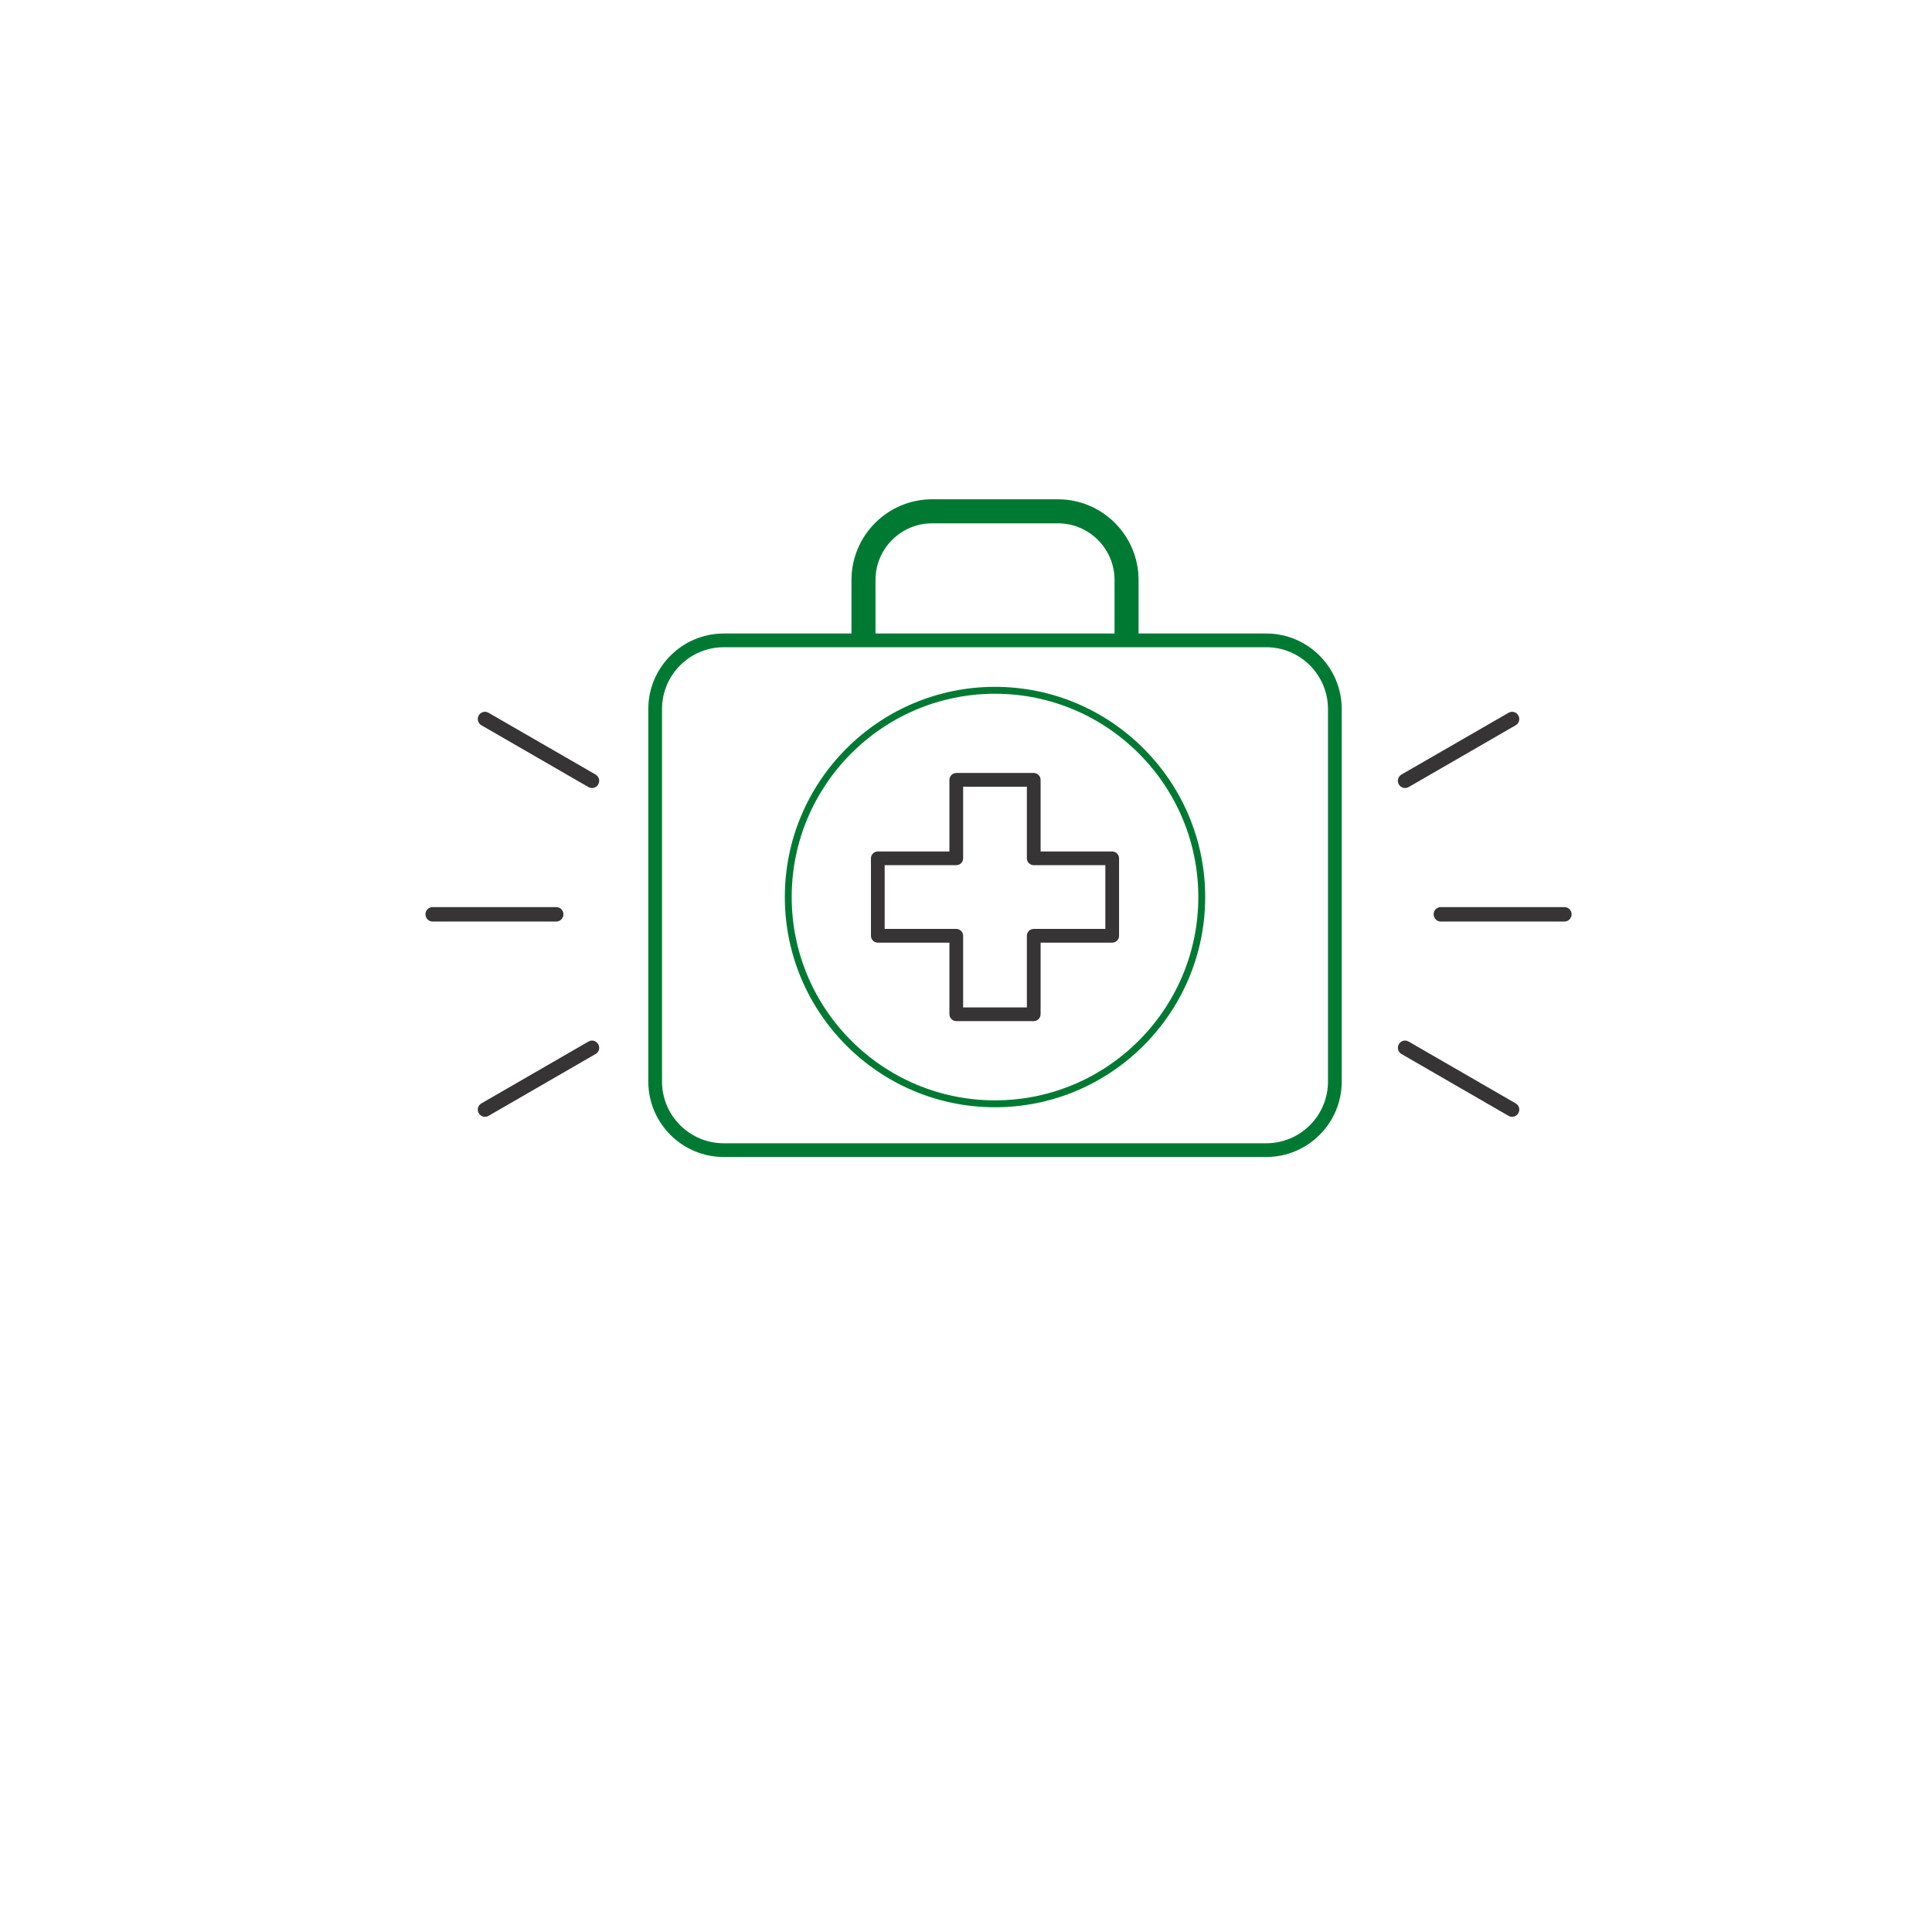
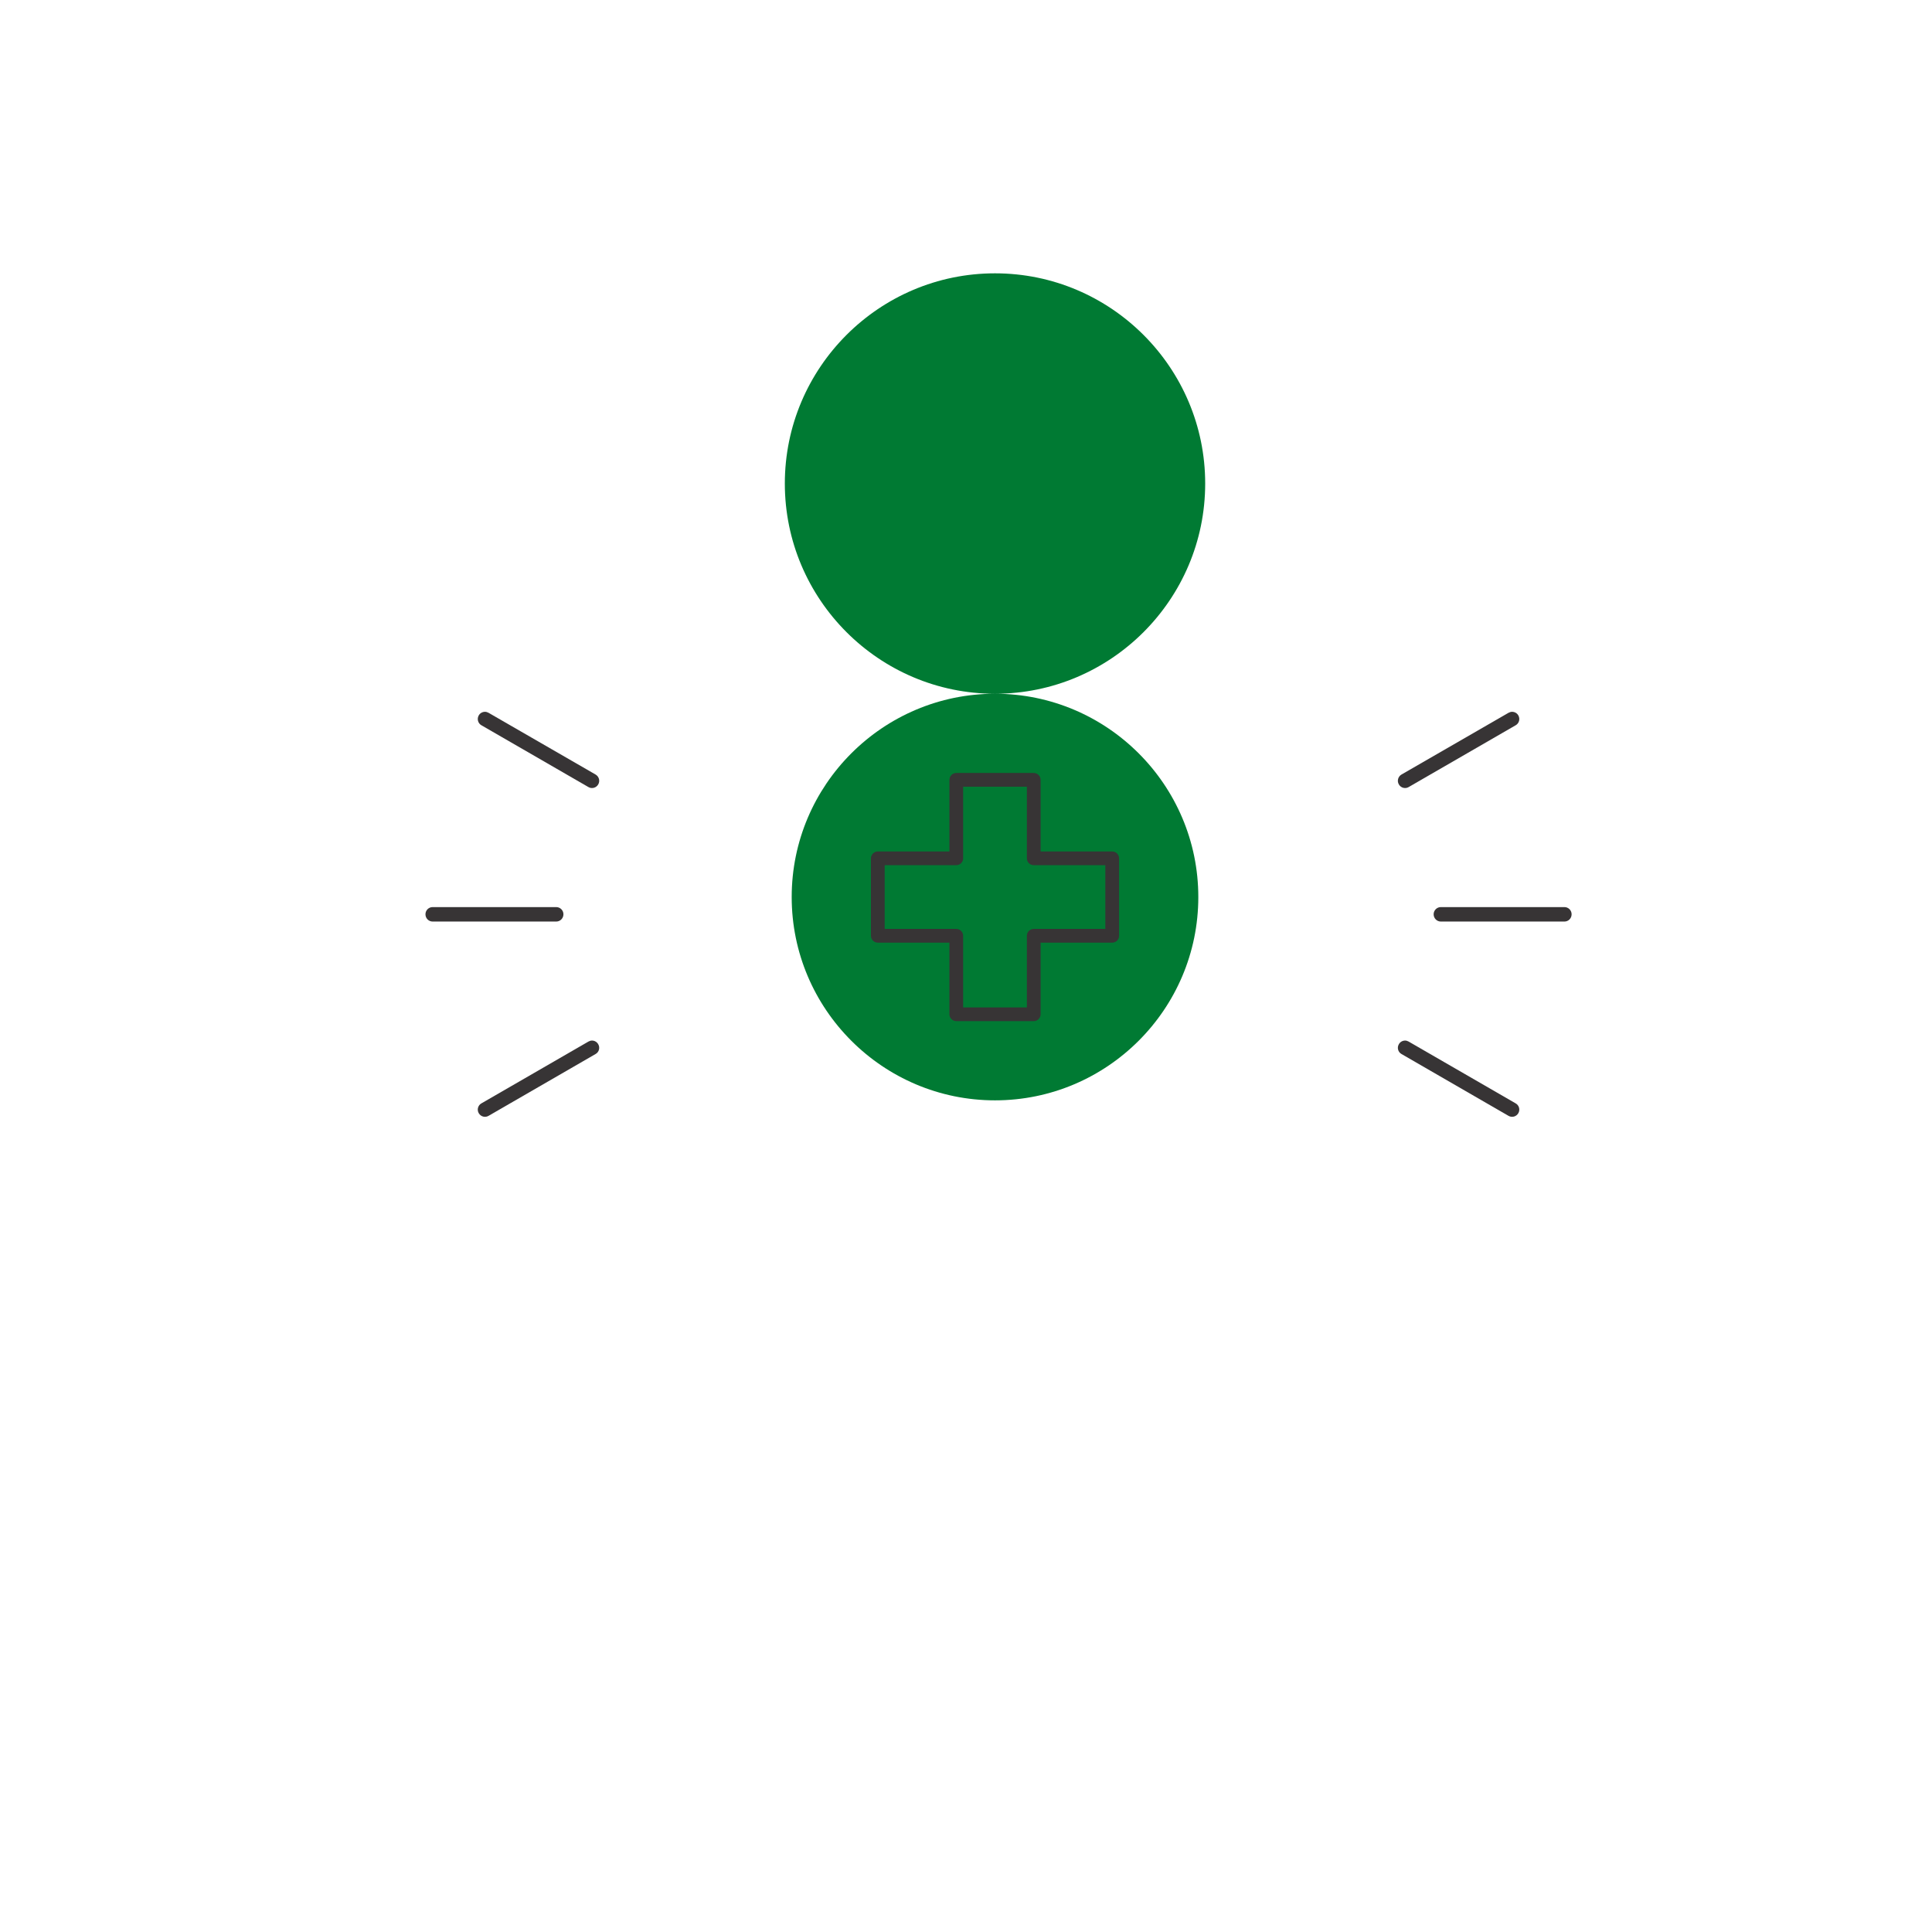
<svg xmlns="http://www.w3.org/2000/svg" xml:space="preserve" width="7.874in" height="7.874in" version="1.1" style="shape-rendering:geometricPrecision; text-rendering:geometricPrecision; image-rendering:optimizeQuality; fill-rule:evenodd; clip-rule:evenodd" viewBox="0 0 7874.02 7874.02">
  <defs>
    <style type="text/css">
   
    .fil0 {fill:#373435;fill-rule:nonzero}
    .fil1 {fill:#007A33;fill-rule:nonzero}
   
  </style>
  </defs>
  <g id="Layer_x0020_1">
    <path class="fil0" d="M6177.34 4496.95l-436.17 -251.91c-4.58,-2.63 -9.69,-4.13 -14.64,-4.13 -10.06,0 -19.97,5.26 -25.45,15.02 -8.15,13.89 -3.31,31.91 10.81,39.8l436.06 251.91c14.11,8.26 32.06,3.38 40.2,-10.89 8.04,-13.89 3.19,-31.91 -10.81,-39.8z" />
    <path class="fil0" d="M5842.91 3726.19c0,16.52 13.22,29.66 29.4,29.66l503.64 0c16.18,0 29.28,-13.14 29.28,-29.66 0,-16.14 -13.1,-29.28 -29.28,-29.28l-503.64 0c-16.18,0 -29.4,13.14 -29.4,29.28z" />
    <path class="fil0" d="M5741.17 3207.72l436.17 -251.91c14,-7.89 18.85,-25.91 10.7,-40.17 -5.37,-9.39 -15.28,-14.64 -25.49,-14.64 -4.8,0 -9.91,1.5 -14.6,4.13l-436.06 251.54c-14.12,8.26 -18.96,26.28 -10.81,40.17 8.15,14.26 26.09,19.15 40.09,10.89z" />
-     <path class="fil1" d="M2949.81 2637.82c-138.8,0 -251.69,113 -251.69,251.91l0 1518.24c0,138.91 112.89,251.54 251.69,251.54l2210.83 0c138.87,0 251.69,-112.63 251.69,-251.54l0 -1518.24c0,-138.91 -112.81,-251.91 -251.69,-251.91l-2210.83 0zm2210.83 2077.63l-2210.83 0c-169.62,0 -307.63,-137.78 -307.63,-307.48l0 -1518.24c0,-169.7 138.01,-307.85 307.63,-307.85l2210.83 0c169.69,0 307.7,138.16 307.7,307.85l0 1518.24c0,169.69 -138.01,307.48 -307.7,307.48z" />
-     <path class="fil1" d="M4055.22 2827.42c-456.9,0 -828.61,371.67 -828.61,828.57 0,456.9 371.72,828.57 828.61,828.57 456.97,0 828.61,-371.68 828.61,-828.57 0,-456.9 -371.64,-828.57 -828.61,-828.57zm0 1685.3c-472.33,0 -856.58,-384.44 -856.58,-856.73 0,-472.29 384.26,-856.73 856.58,-856.73 472.41,0 856.62,384.44 856.62,856.73 0,472.29 -384.21,856.73 -856.62,856.73z" />
+     <path class="fil1" d="M4055.22 2827.42c-456.9,0 -828.61,371.67 -828.61,828.57 0,456.9 371.72,828.57 828.61,828.57 456.97,0 828.61,-371.68 828.61,-828.57 0,-456.9 -371.64,-828.57 -828.61,-828.57zc-472.33,0 -856.58,-384.44 -856.58,-856.73 0,-472.29 384.26,-856.73 856.58,-856.73 472.41,0 856.62,384.44 856.62,856.73 0,472.29 -384.21,856.73 -856.62,856.73z" />
    <path class="fil0" d="M3925.36 4105.76l259.76 0 0 -291.71c0,-15.77 12.54,-28.16 27.97,-28.16l291.86 0 0 -259.8 -291.86 0c-15.43,0 -27.97,-12.39 -27.97,-27.78l0 -292.08 -259.76 0 0 292.08c0,15.39 -12.54,27.78 -27.97,27.78l-291.82 0 0 259.8 291.82 0c15.43,0 27.97,12.39 27.97,28.16l0 291.71zm287.73 55.94l-315.7 0c-15.43,0 -27.97,-12.76 -27.97,-28.16l0 -291.71 -291.82 0c-15.43,0 -27.97,-12.39 -27.97,-27.78l0 -315.74c0,-15.39 12.54,-28.16 27.97,-28.16l291.82 0 0 -291.71c0,-15.39 12.54,-28.15 27.97,-28.15l315.7 0c15.43,0 27.97,12.76 27.97,28.15l0 291.71 291.78 0c15.54,0 28.01,12.76 28.01,28.16l0 315.74c0,15.39 -12.46,27.78 -28.01,27.78l-291.78 0 0 291.71c0,15.39 -12.54,28.16 -27.97,28.16z" />
-     <path class="fil1" d="M4640.3 2623.18l-97.91 0 0 -259.42c0,-127.27 -103.5,-230.89 -230.74,-230.89l-512.8 0c-127.2,0 -230.7,103.62 -230.7,230.89l0 259.42 -97.87 0 0 -259.42c0,-181.33 147.39,-328.88 328.58,-328.88l512.8 0c181.22,0 328.65,147.54 328.65,328.88l0 259.42z" />
    <path class="fil0" d="M1961.9 4496.95l436.17 -251.91c4.58,-2.63 9.69,-4.13 14.64,-4.13 10.06,0 19.97,5.26 25.45,15.02 8.15,13.89 3.31,31.91 -10.81,39.8l-436.06 251.91c-14.11,8.26 -32.06,3.38 -40.2,-10.89 -8.04,-13.89 -3.19,-31.91 10.81,-39.8z" />
    <path class="fil0" d="M2296.33 3726.19c0,16.52 -13.22,29.66 -29.4,29.66l-503.64 0c-16.18,0 -29.28,-13.14 -29.28,-29.66 0,-16.14 13.1,-29.28 29.28,-29.28l503.64 0c16.18,0 29.4,13.14 29.4,29.28z" />
    <path class="fil0" d="M2398.07 3207.72l-436.17 -251.91c-14,-7.89 -18.85,-25.91 -10.7,-40.17 5.37,-9.39 15.28,-14.64 25.49,-14.64 4.8,0 9.91,1.5 14.6,4.13l436.06 251.54c14.12,8.26 18.96,26.28 10.81,40.17 -8.15,14.26 -26.09,19.15 -40.09,10.89z" />
  </g>
</svg>